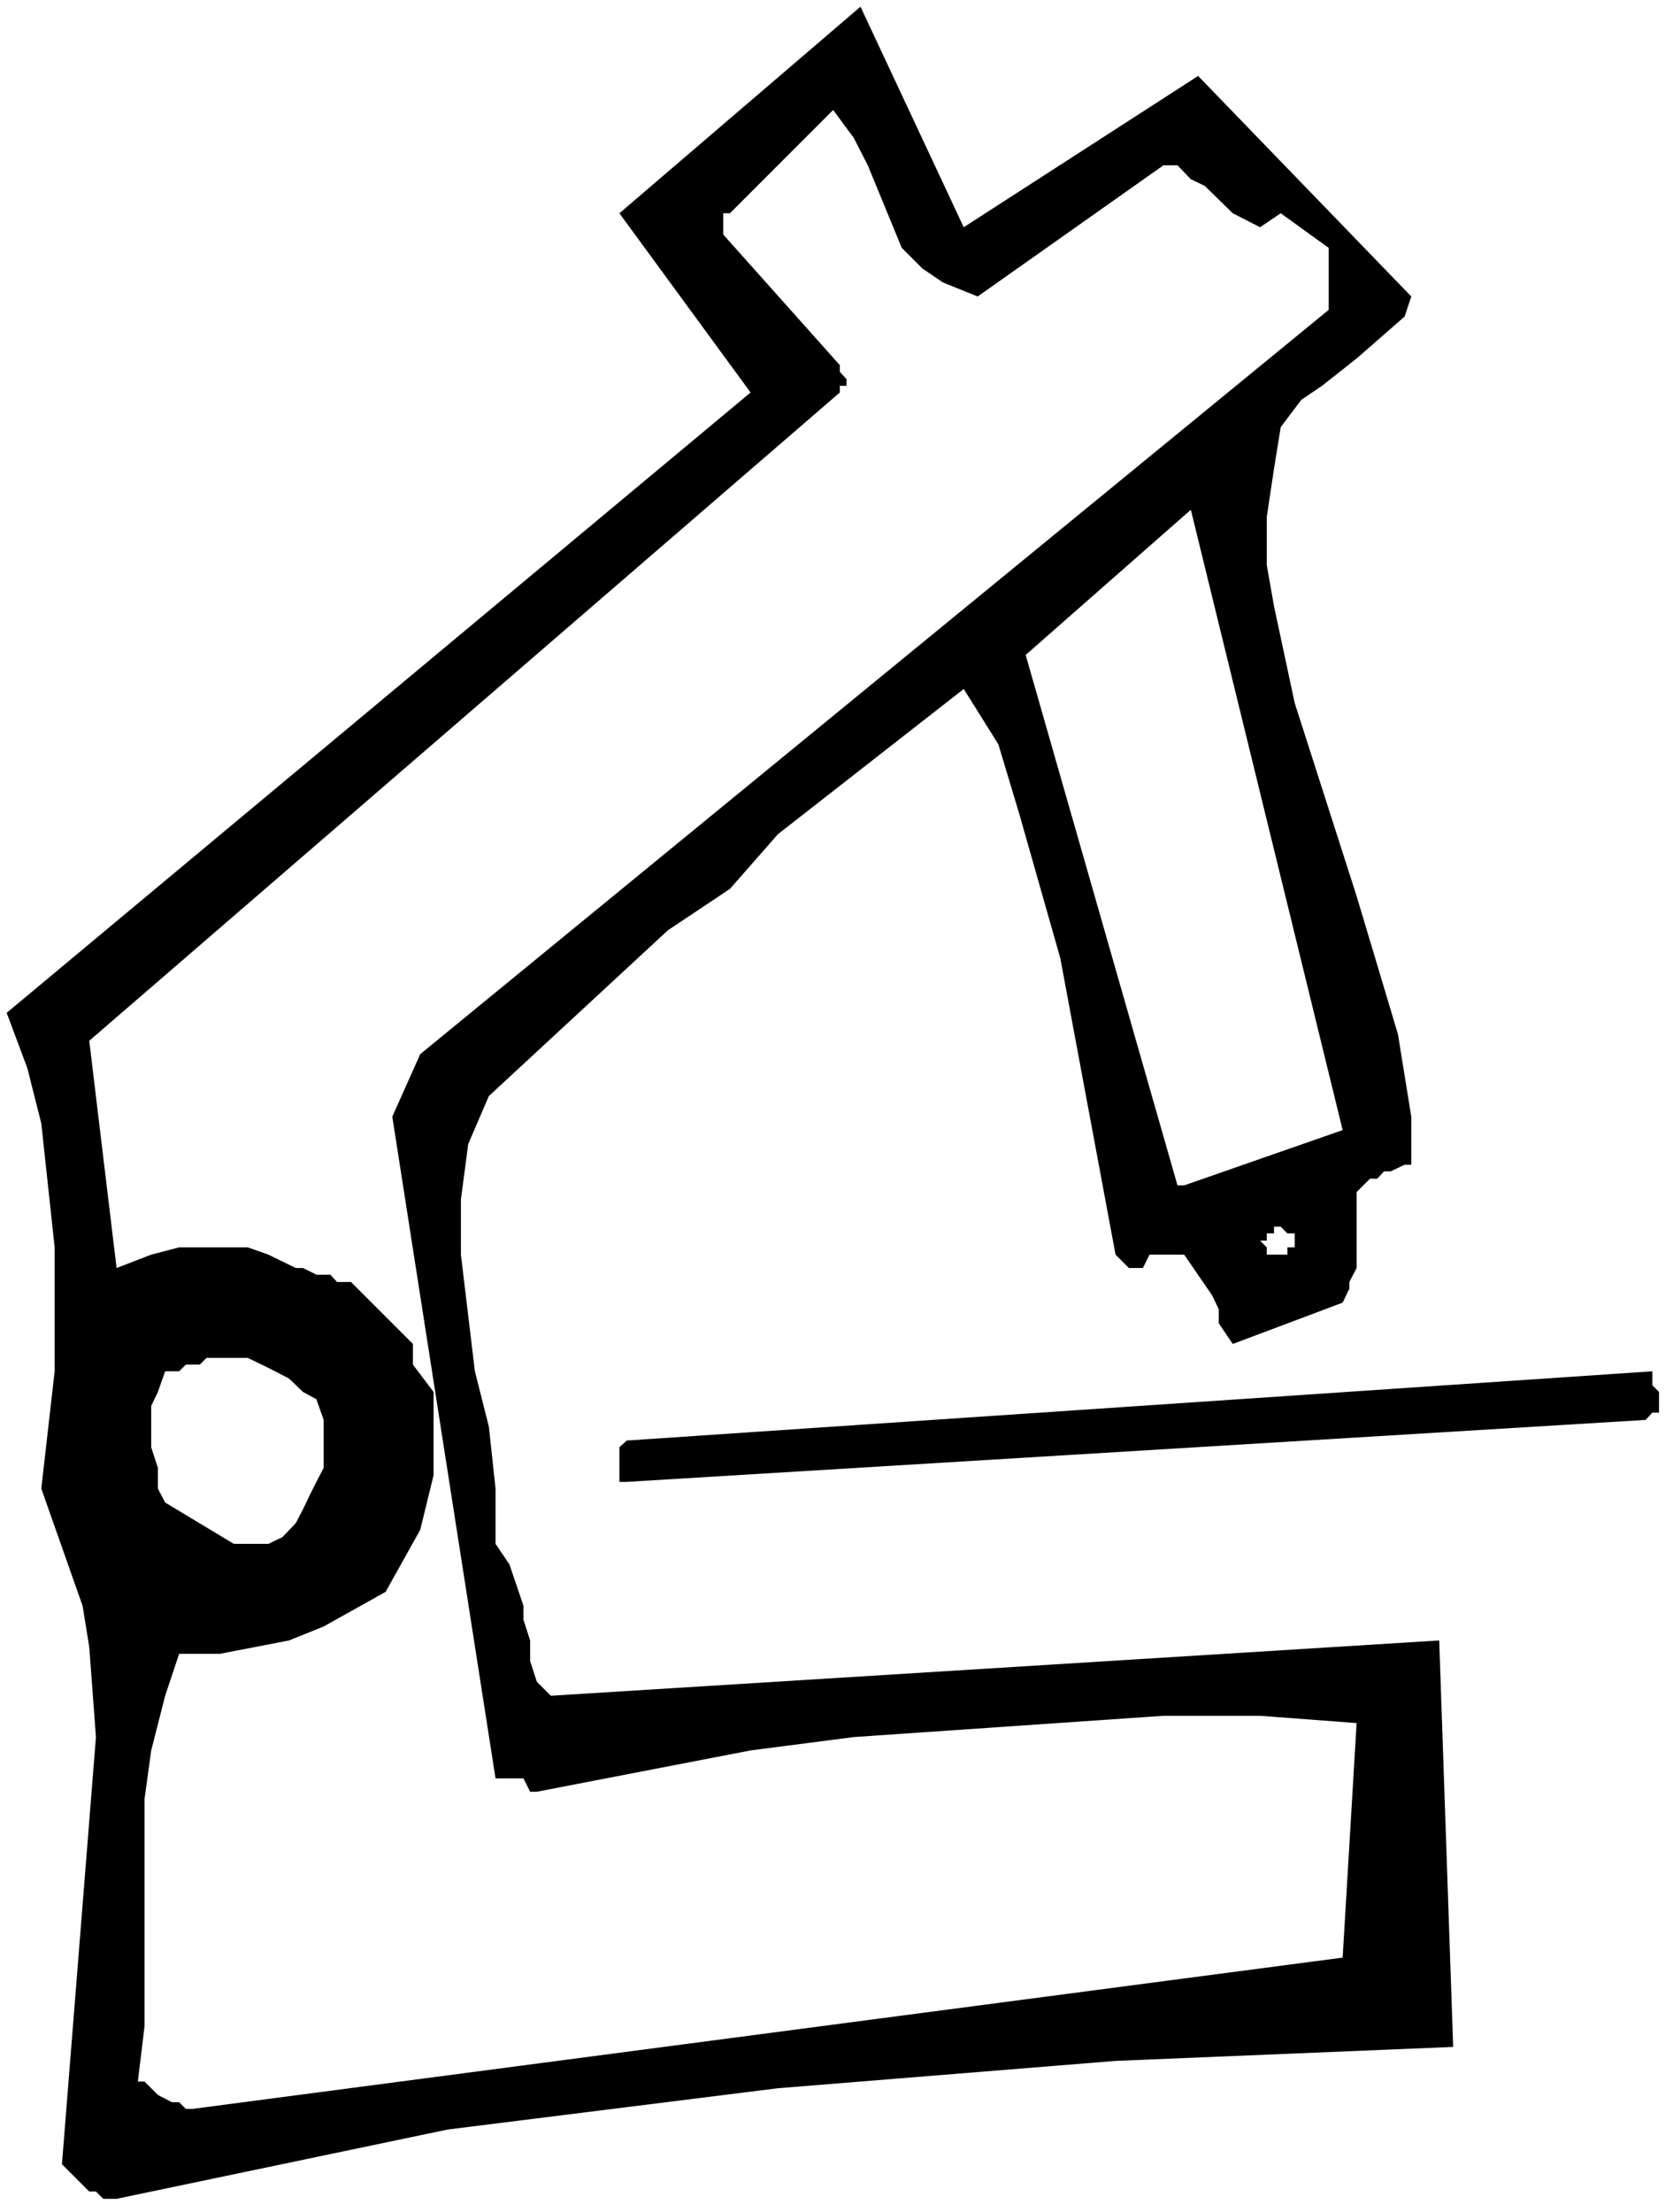
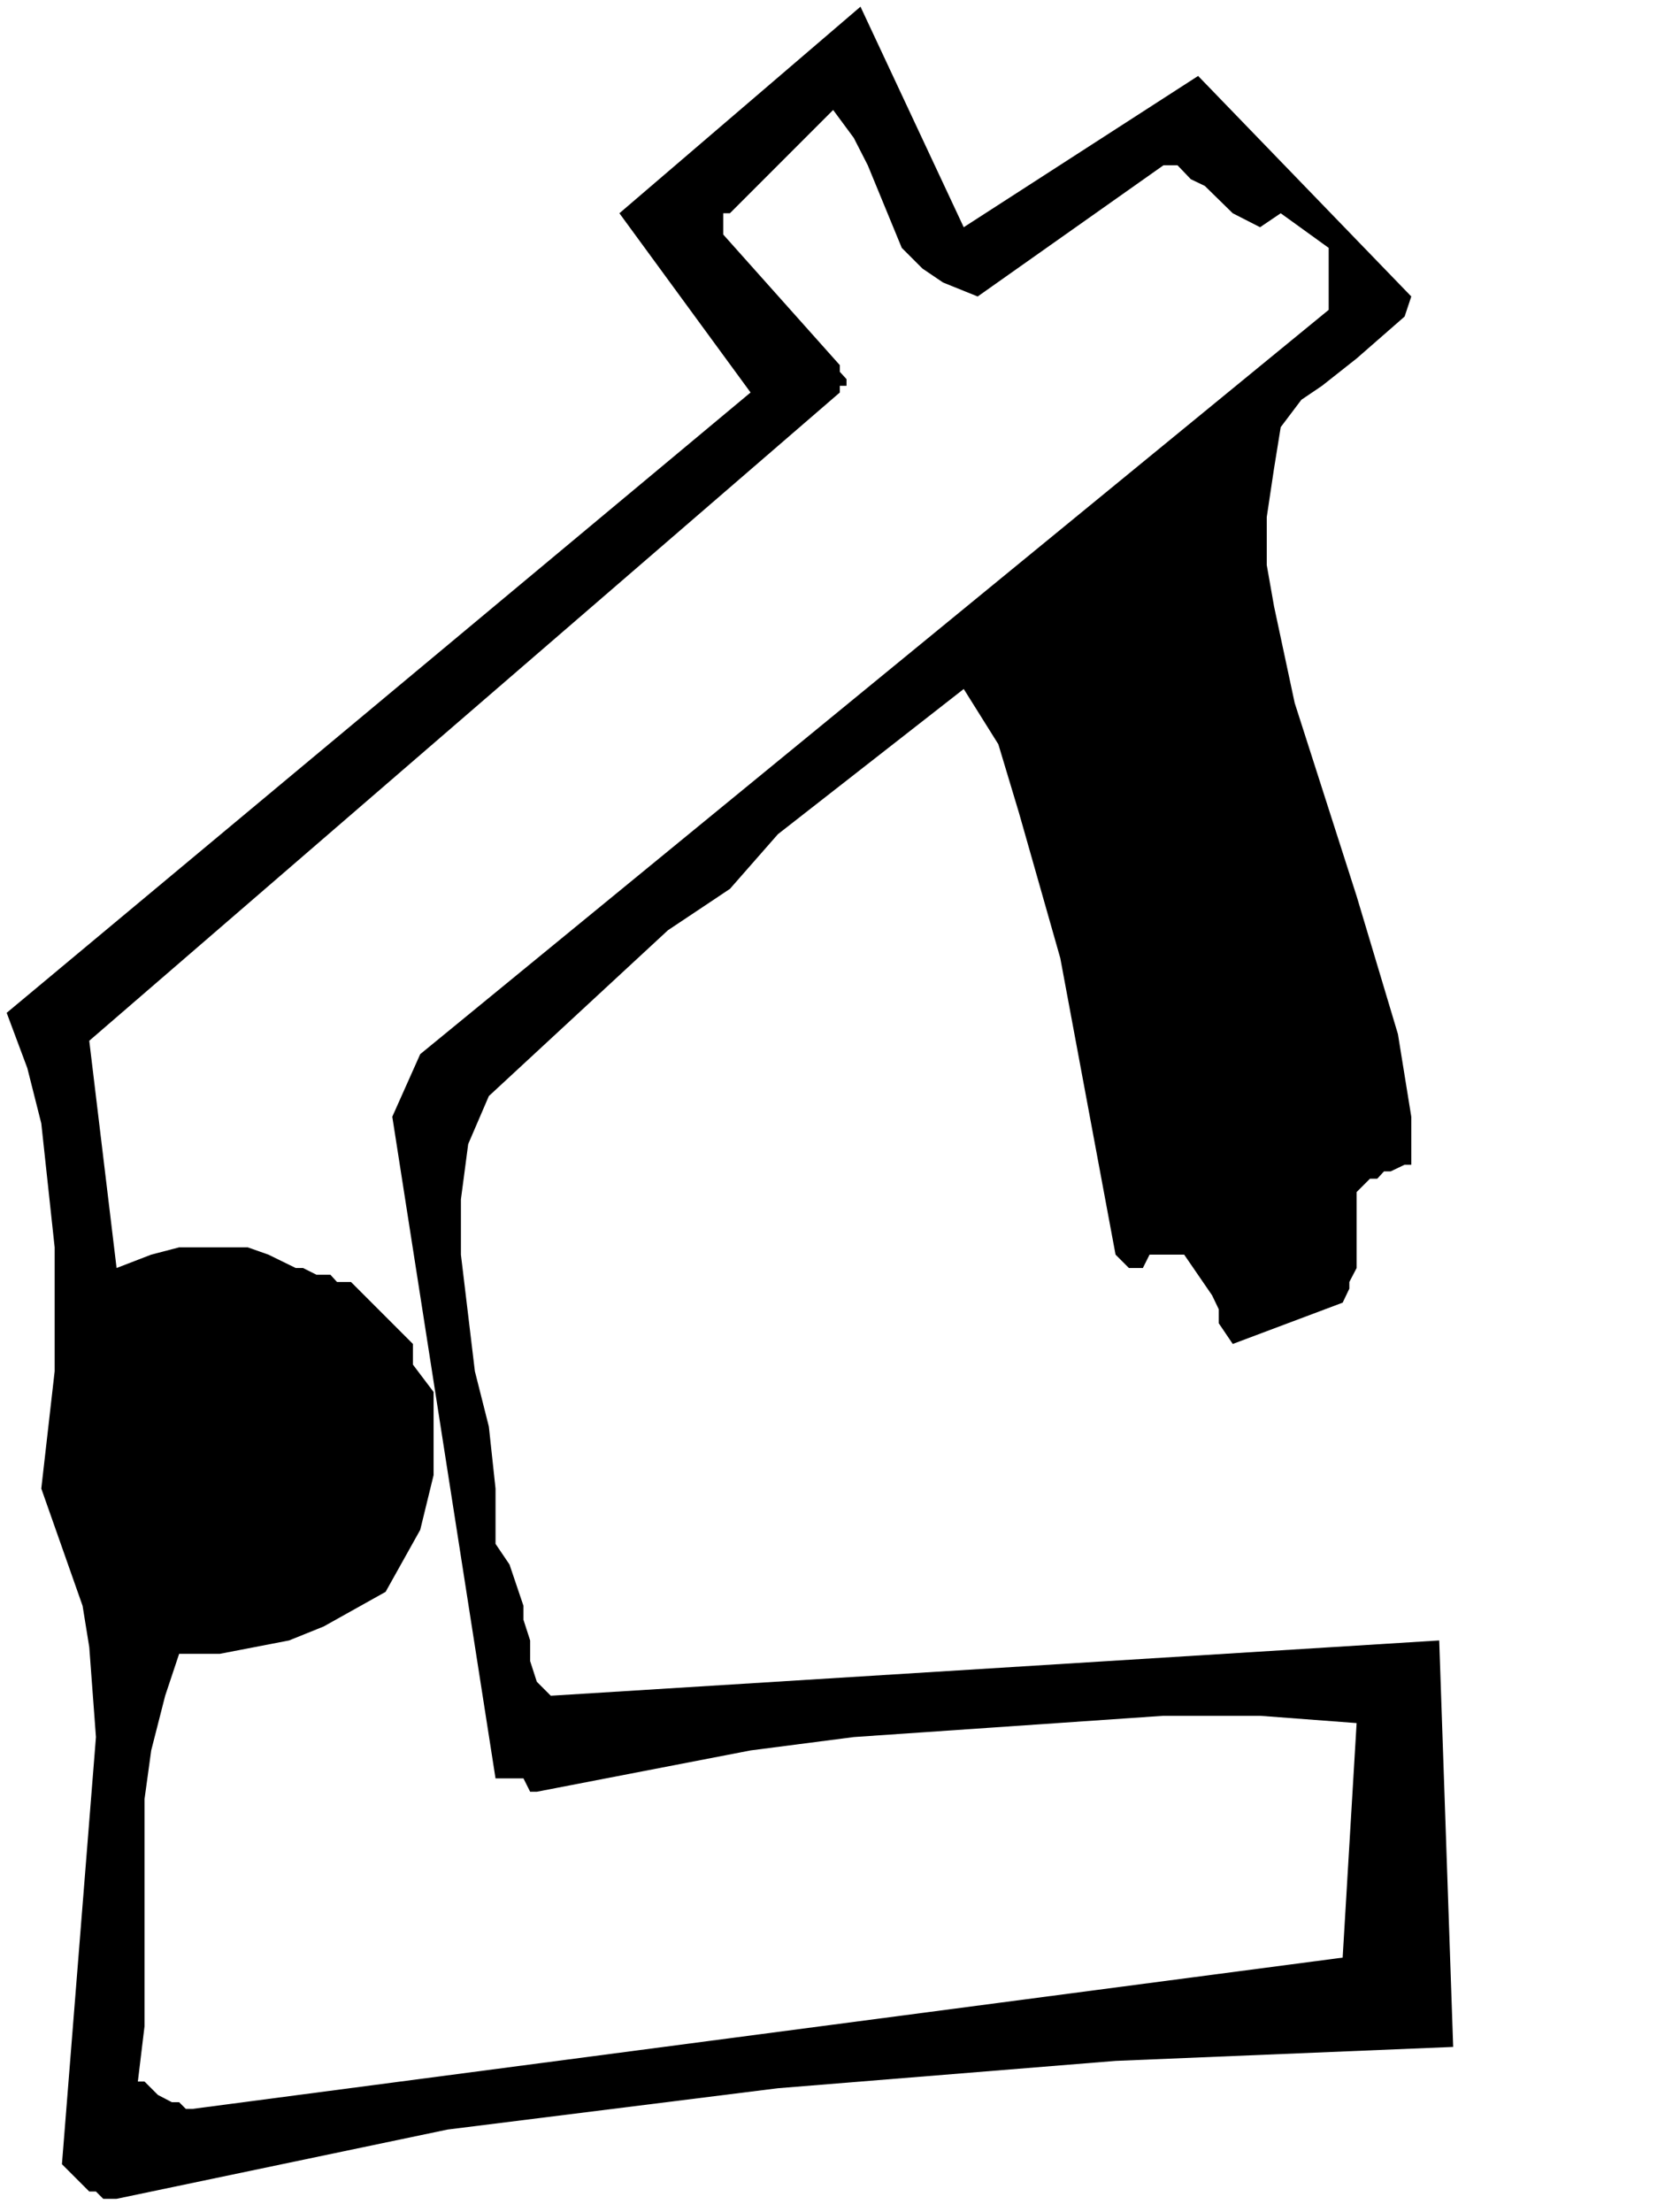
<svg xmlns="http://www.w3.org/2000/svg" xmlns:ns1="http://sodipodi.sourceforge.net/DTD/sodipodi-0.dtd" xmlns:ns2="http://www.inkscape.org/namespaces/inkscape" version="1.0" width="117.778mm" height="155.668mm" id="svg7" ns1:docname="Microscope 14.wmf">
  <rect width="100%" height="100%" fill="#808080" stroke="none" />
  <ns1:namedview id="namedview7" pagecolor="#ffffff" bordercolor="#000000" borderopacity="0.25" ns2:showpageshadow="2" ns2:pageopacity="0.0" ns2:pagecheckerboard="0" ns2:deskcolor="#d1d1d1" ns2:document-units="mm" />
  <defs id="defs1">
    <pattern id="WMFhbasepattern" patternUnits="userSpaceOnUse" width="6" height="6" x="0" y="0" />
  </defs>
  <path style="fill:#ffffff;fill-opacity:1;fill-rule:evenodd;stroke:none" d="M 0,588.353 H 445.145 V 0 H 0 Z" id="path1" />
  <path style="fill:#000000;fill-opacity:1;fill-rule:evenodd;stroke:none" d="m 31.023,584.798 88.06,-18.421 43.949,-5.494 43.949,-5.494 89.837,-7.272 89.837,-3.717 -3.716,-108.104 -236.388,14.705 -3.716,-3.717 -1.777,-5.494 v -5.494 l -1.777,-5.494 v -3.717 l -3.716,-10.988 -3.716,-5.494 v -14.705 l -1.777,-16.482 -3.716,-14.705 -3.716,-31.025 v -14.705 l 1.939,-14.705 5.494,-12.766 47.665,-44.114 16.481,-10.988 12.765,-14.543 49.443,-38.62 9.21,14.705 5.494,18.26 10.987,38.62 14.704,78.856 3.555,3.555 h 3.716 l 1.777,-3.555 h 3.716 1.777 3.716 l 7.433,10.827 1.777,3.717 v 3.717 l 3.716,5.494 29.245,-10.988 1.777,-3.717 v -1.778 l 1.939,-3.717 v -20.199 l 3.555,-3.555 h 1.939 l 1.777,-1.939 h 1.777 l 3.716,-1.778 h 1.777 v -12.766 l -3.555,-21.976 -10.987,-36.681 -16.481,-51.386 -5.494,-25.693 -1.939,-10.988 v -12.766 l 1.939,-12.927 1.777,-10.988 5.494,-7.272 5.494,-3.717 9.21,-7.272 12.765,-11.15 1.777,-5.333 L 318.792,20.199 256.423,60.435 228.955,1.778 164.809,56.718 199.709,104.388 1.777,269.372 l 5.494,14.705 3.716,14.705 3.555,32.965 v 32.965 l -3.555,31.187 10.987,31.187 1.777,10.988 1.777,23.915 -9.048,113.599 7.271,7.272 h 1.777 l 1.939,1.939 z" id="path2" />
  <path style="fill:#ffffff;fill-opacity:1;fill-rule:evenodd;stroke:none" d="m 51.22,560.883 306.027,-40.236 3.716,-62.374 -25.691,-1.939 h -25.691 l -82.404,5.656 -27.468,3.555 -56.875,10.988 h -1.777 l -1.777,-3.555 h -3.716 -3.716 L 104.379,297.004 111.811,280.361 353.531,82.411 V 65.929 l -12.765,-9.211 -5.494,3.717 -7.271,-3.717 -7.433,-7.272 -3.716,-1.778 -3.555,-3.717 h -3.716 l -49.443,34.904 -9.21,-3.717 -5.494,-3.717 -5.494,-5.494 -9.048,-21.976 -3.716,-7.272 -5.494,-7.433 -27.468,27.47 h -1.777 v 5.656 l 31.023,34.742 v 1.778 l 1.777,1.939 v 1.778 h -1.777 v 1.778 l -199.709,172.418 7.271,60.435 9.21,-3.555 7.433,-1.939 h 18.258 l 5.494,1.939 7.271,3.555 h 1.939 l 3.555,1.778 h 3.716 l 1.777,1.939 h 3.716 l 16.481,16.482 v 5.494 l 5.494,7.272 v 7.433 7.272 7.433 l -3.555,14.543 -9.21,16.482 -16.481,9.211 -9.21,3.717 -18.42,3.555 H 47.665 l -3.716,11.15 -3.716,14.543 -1.777,12.927 v 60.435 l -1.777,14.705 h 1.777 l 3.555,3.555 3.716,1.939 h 1.939 l 1.777,1.778 z" id="path3" />
-   <path style="fill:#ffffff;fill-opacity:1;fill-rule:evenodd;stroke:none" d="m 62.207,410.603 h 1.939 1.777 1.777 1.939 1.777 l 3.716,-1.778 3.555,-3.717 1.939,-3.717 1.777,-3.717 1.777,-3.555 1.939,-3.717 v -5.494 -1.778 -3.717 -1.778 l -1.939,-5.494 -3.555,-1.939 -3.716,-3.555 -3.716,-1.939 -3.555,-1.778 -3.716,-1.778 h -5.494 -5.494 l -1.777,1.778 h -1.939 -1.777 l -1.777,1.778 h -1.939 -1.777 l -1.939,5.494 -1.777,3.717 v 3.717 5.494 1.778 l 1.777,5.494 v 5.494 l 1.939,3.717 z" id="path4" />
-   <path style="fill:#000000;fill-opacity:1;fill-rule:evenodd;stroke:none" d="m 166.748,394.121 271.127,-16.482 1.777,-1.939 h 1.777 v -1.778 -1.778 -1.939 l -1.777,-1.778 v -1.778 -1.939 l -272.904,18.421 -1.939,1.778 v 3.717 1.778 3.717 z" id="path5" />
-   <path style="fill:#ffffff;fill-opacity:1;fill-rule:evenodd;stroke:none" d="m 340.766,333.686 h 1.777 v -1.939 h 1.939 v -1.778 -1.939 h -1.939 l -1.777,-1.778 h -1.777 v 1.778 h -1.939 v 1.939 h -1.777 l 1.777,1.778 v 1.939 h 1.939 z" id="path6" />
-   <path style="fill:#ffffff;fill-opacity:1;fill-rule:evenodd;stroke:none" d="m 315.076,315.264 42.172,-14.705 -40.394,-164.985 -43.949,38.62 40.394,141.069 z" id="path7" />
</svg>